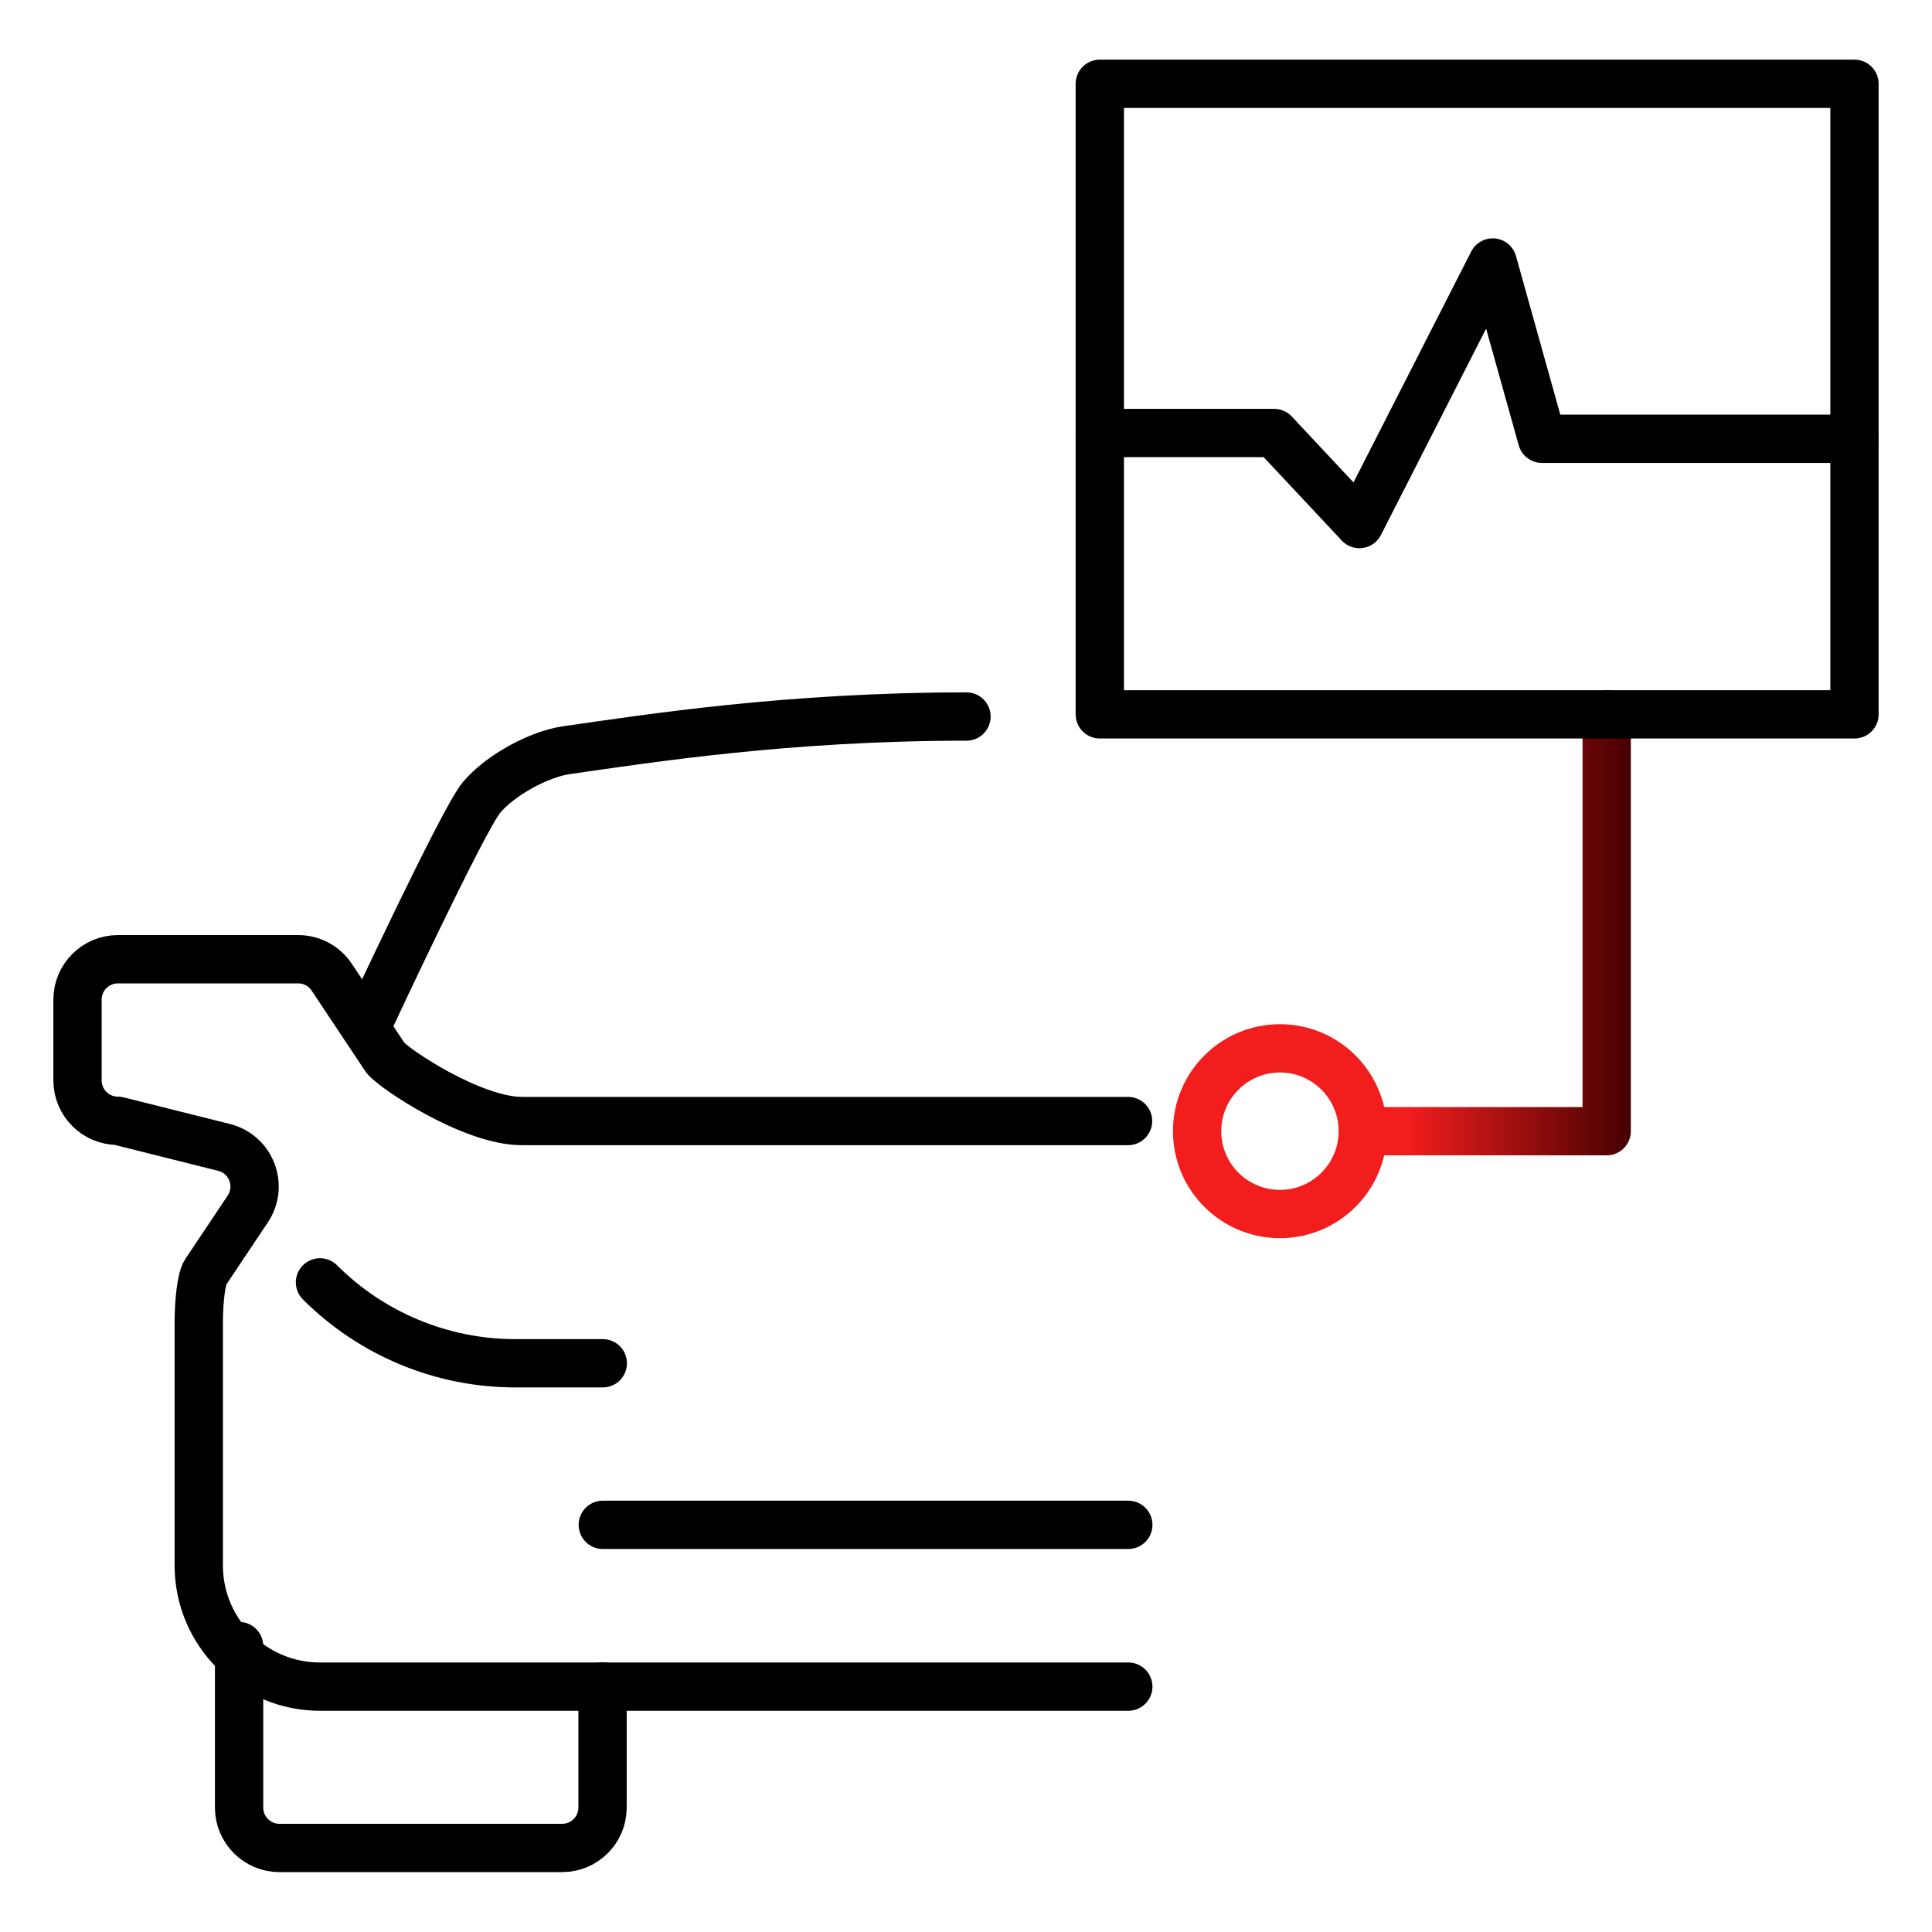
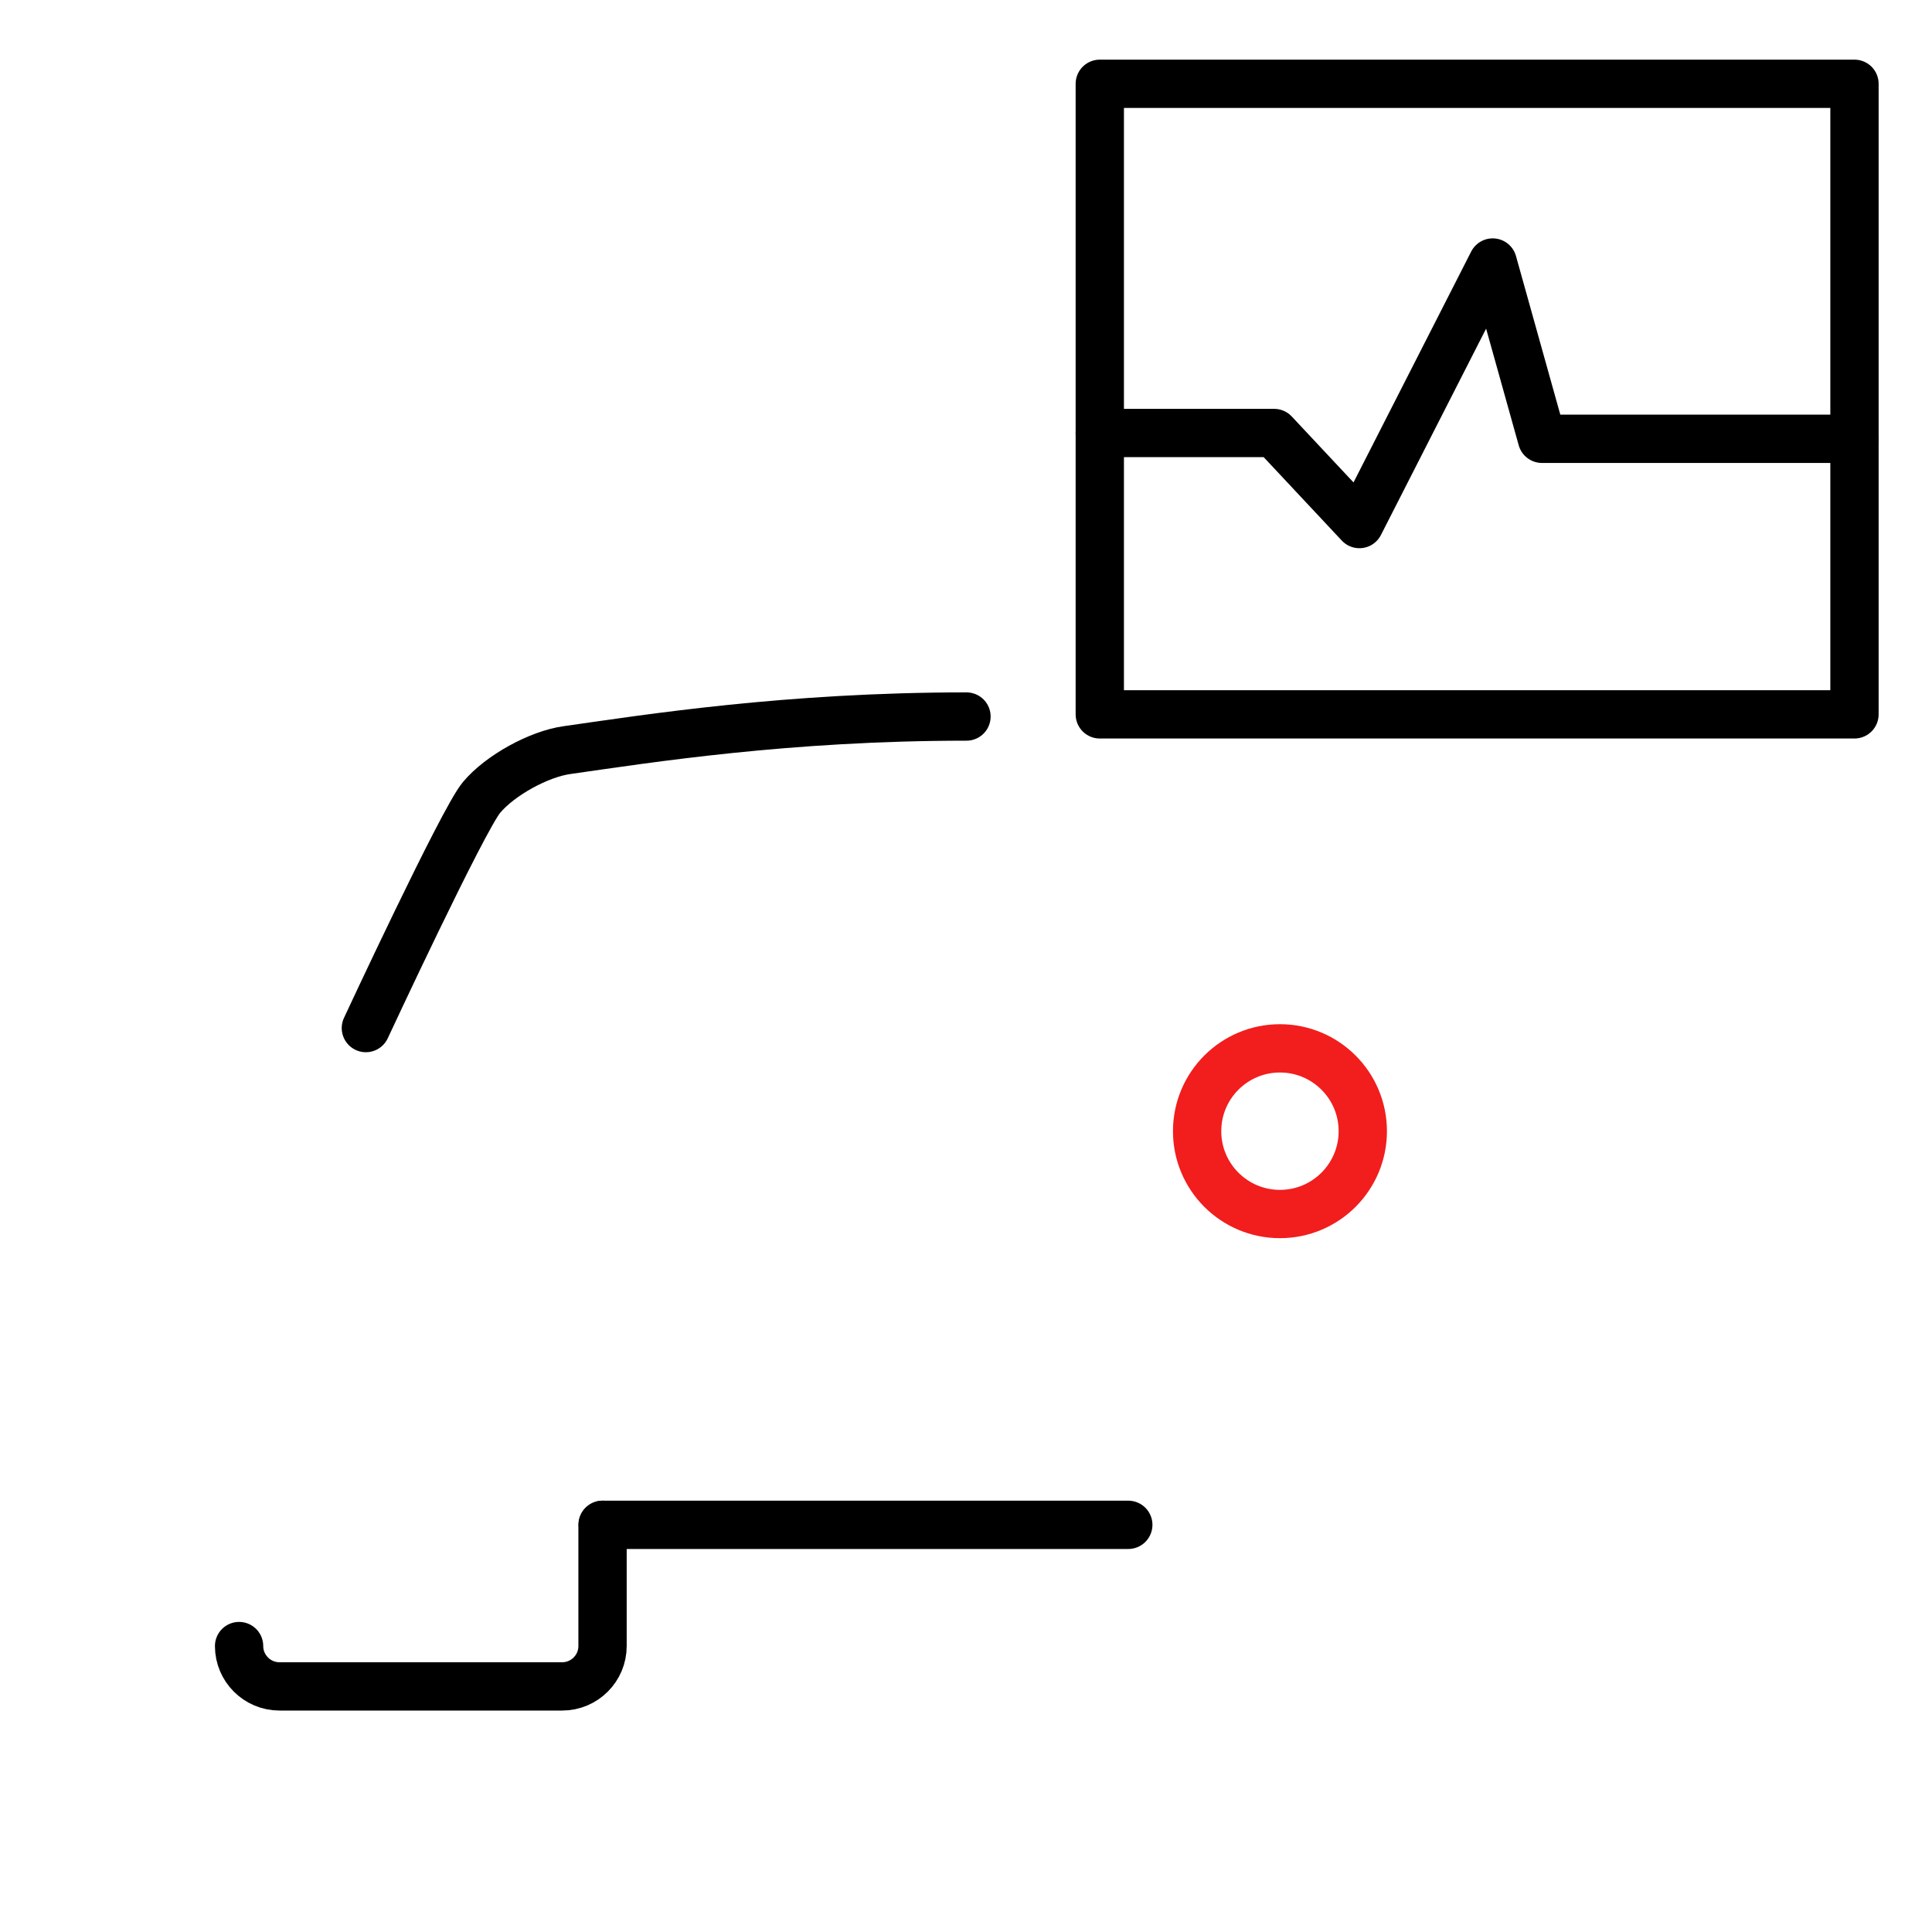
<svg xmlns="http://www.w3.org/2000/svg" version="1.1" id="veiculo" x="0px" y="0px" viewBox="0 0 80 80" style="enable-background:new 0 0 80 80;" xml:space="preserve">
  <style type="text/css">
	.st0{fill:none;}
	.st1{fill:none;stroke:#F21D1D;stroke-width:2;stroke-linecap:round;stroke-linejoin:round;stroke-miterlimit:10;}
	.st2{fill:none;stroke:url(#SVGID_1_);stroke-width:2;stroke-linecap:round;stroke-linejoin:round;stroke-miterlimit:10;}
	.st3{fill:none;stroke:#000000;stroke-width:2;stroke-linecap:round;stroke-linejoin:round;stroke-miterlimit:10;}
</style>
  <g>
-     <rect class="st0" width="80" height="80" />
    <g>
      <circle class="st1" cx="53" cy="46.84" r="3.43" />
      <linearGradient id="SVGID_1_" gradientUnits="userSpaceOnUse" x1="55.884" y1="38.212" x2="67.53" y2="38.212">
        <stop offset="0.208" style="stop-color:#F21D1D" />
        <stop offset="1" style="stop-color:#460000" />
      </linearGradient>
-       <polyline class="st2" points="56.88,46.84 66.53,46.84 66.53,29.58   " />
      <g>
-         <path class="st3" d="M46.72,69.84H13.25c-2.77,0-5.02-2.25-5.02-5.02V54.77c0-0.84,0.1-1.82,0.28-2.09l1.75-2.62     c0.64-0.96,0.14-2.27-0.99-2.55l-4.39-1.1c-0.92,0-1.67-0.75-1.67-1.67v-3.35c0-0.92,0.75-1.67,1.67-1.67h7.47     c0.56,0,1.08,0.28,1.39,0.75l2.21,3.32c0.32,0.44,3.59,2.63,5.66,2.63c1.16,0,25.1,0,25.1,0" />
        <path class="st3" d="M40.02,29.67c-7.42,0-13.17,0.91-16.54,1.39c-1.16,0.16-2.77,1.04-3.54,1.96c-0.77,0.91-4.79,9.55-4.79,9.55     " />
-         <path class="st3" d="M13.25,53.1L13.25,53.1c2.14,2.14,5.05,3.35,8.08,3.35h3.63" />
-         <path class="st3" d="M9.9,68.16v6.69c0,0.92,0.75,1.67,1.67,1.67h11.71c0.92,0,1.67-0.75,1.67-1.67v-5.02" />
+         <path class="st3" d="M9.9,68.16c0,0.92,0.75,1.67,1.67,1.67h11.71c0.92,0,1.67-0.75,1.67-1.67v-5.02" />
        <line class="st3" x1="46.72" y1="63.14" x2="24.96" y2="63.14" />
      </g>
      <g>
        <rect x="45.54" y="3.47" class="st3" width="31.25" height="26.11" />
        <polyline class="st3" points="45.54,17.93 52.76,17.93 56.29,21.7 61.81,10.87 63.85,18.17 76.79,18.17    " />
      </g>
    </g>
  </g>
</svg>